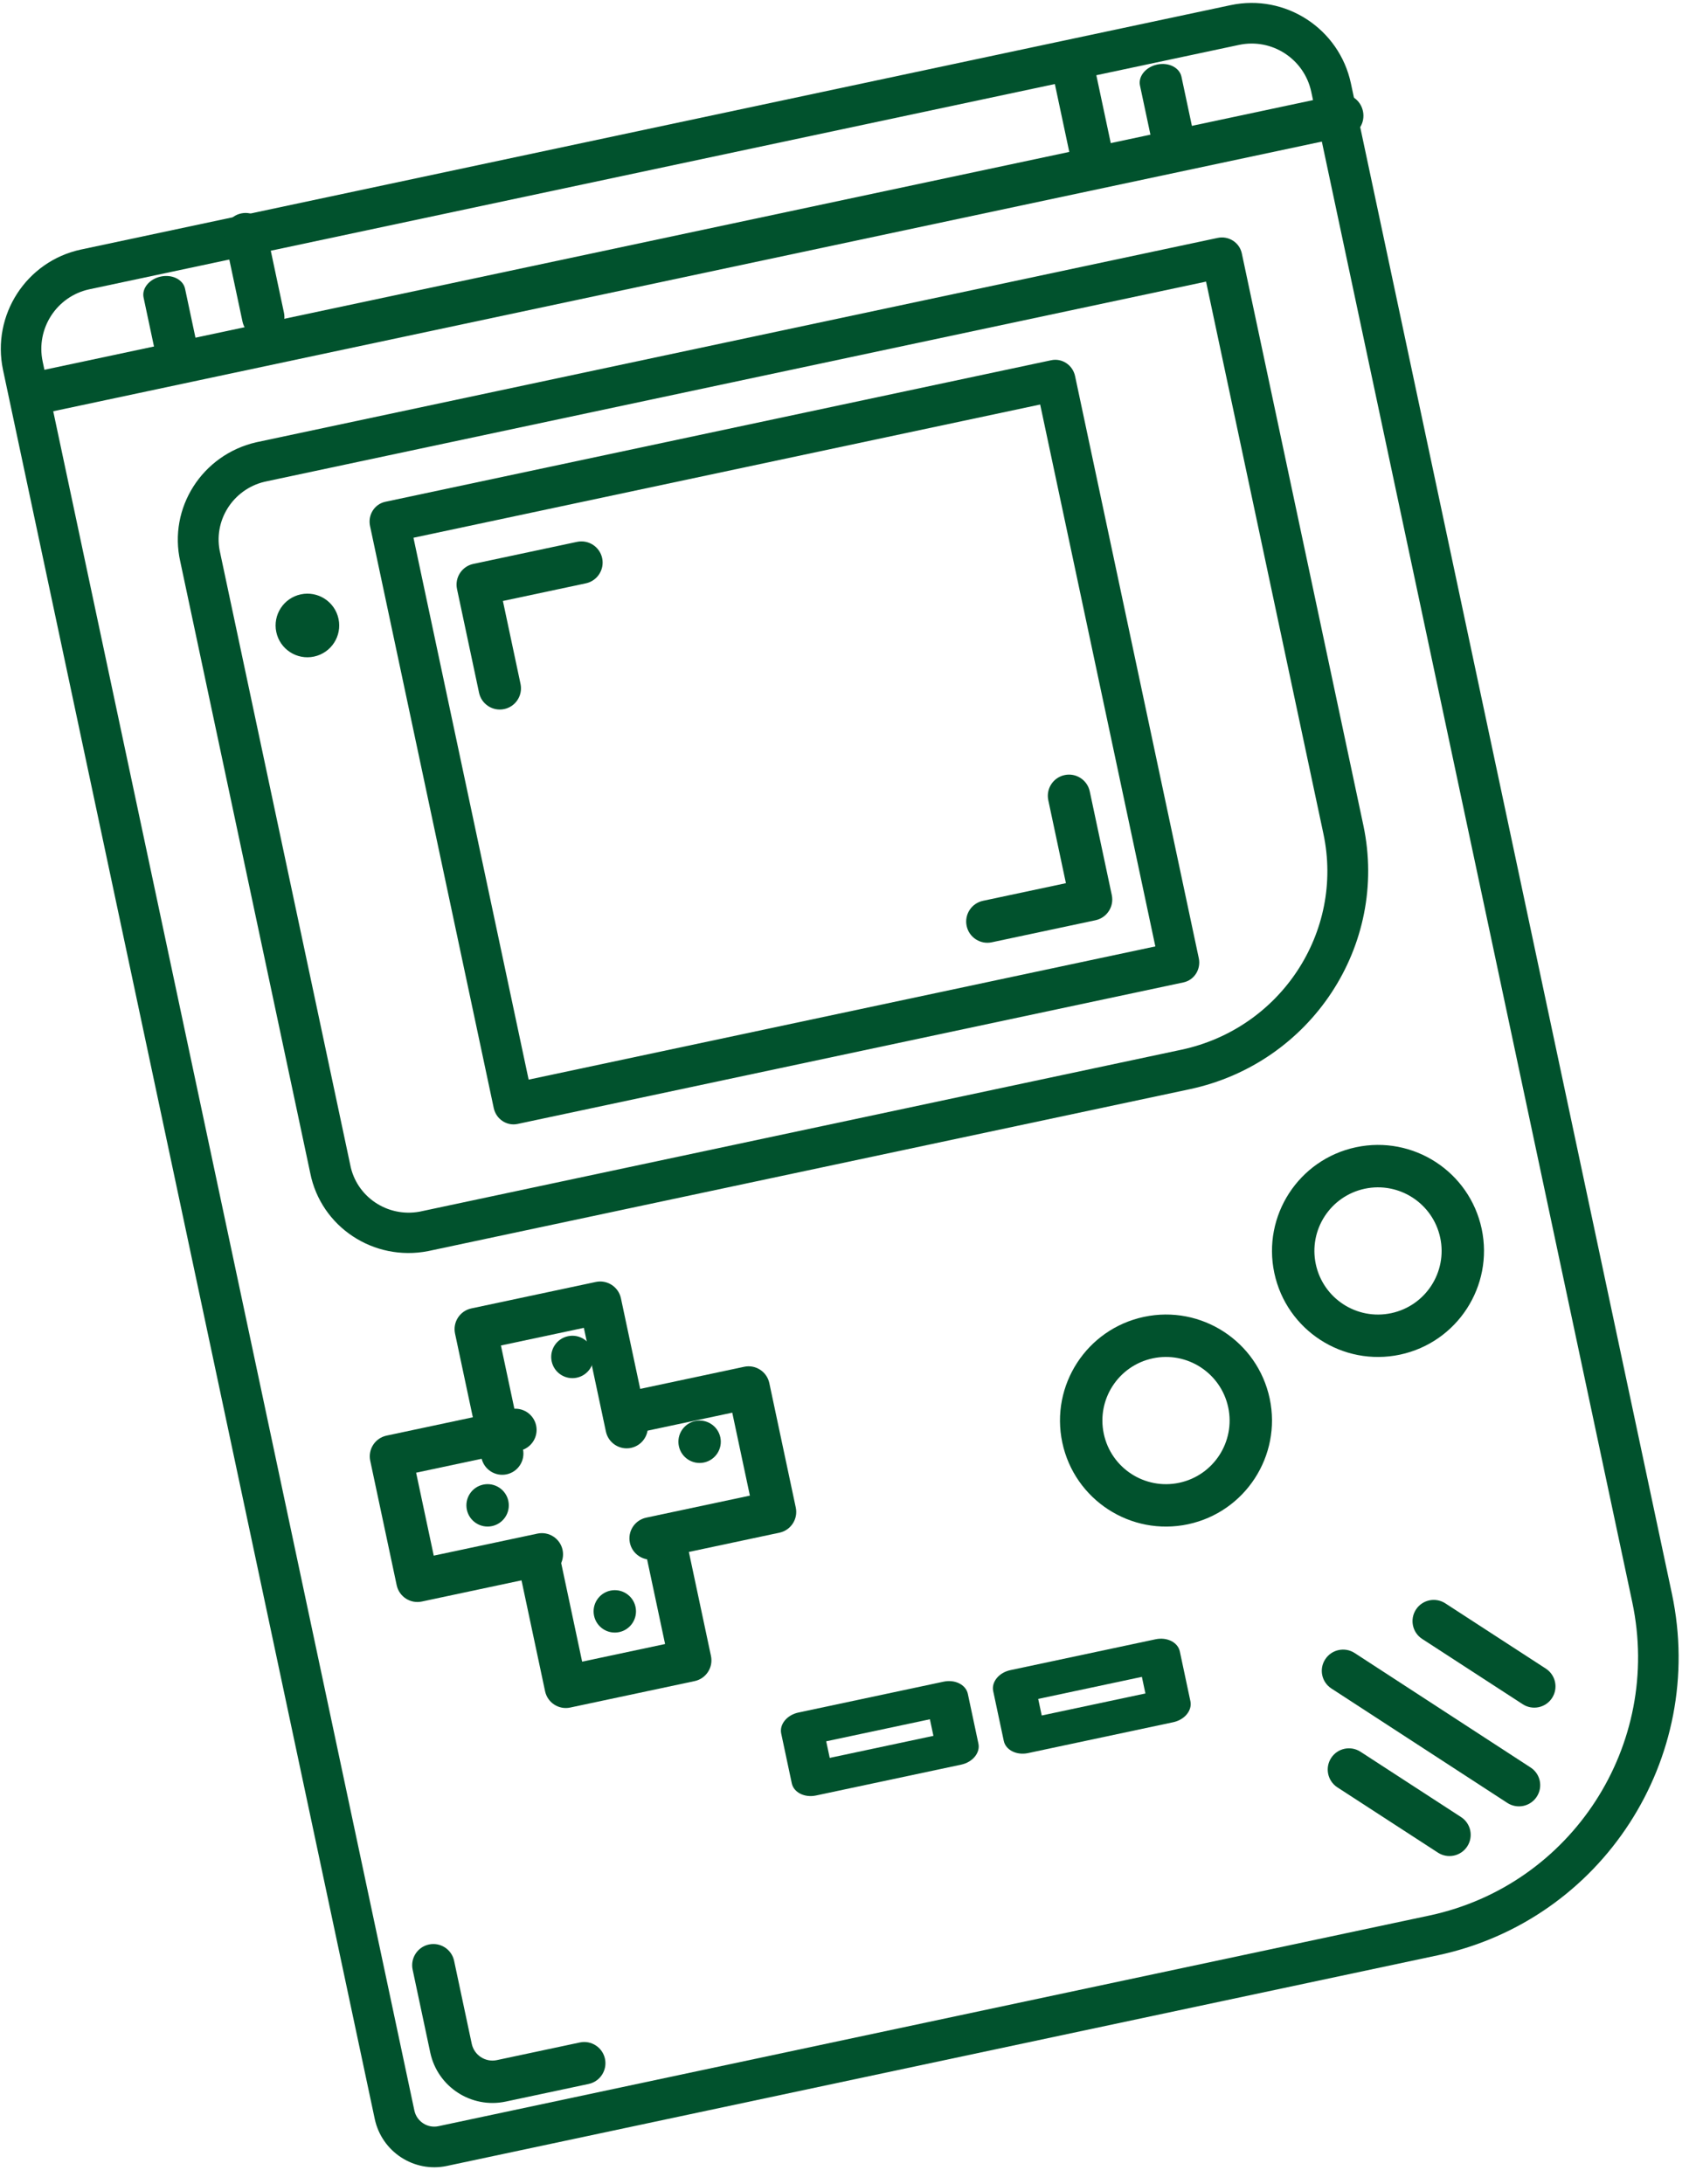
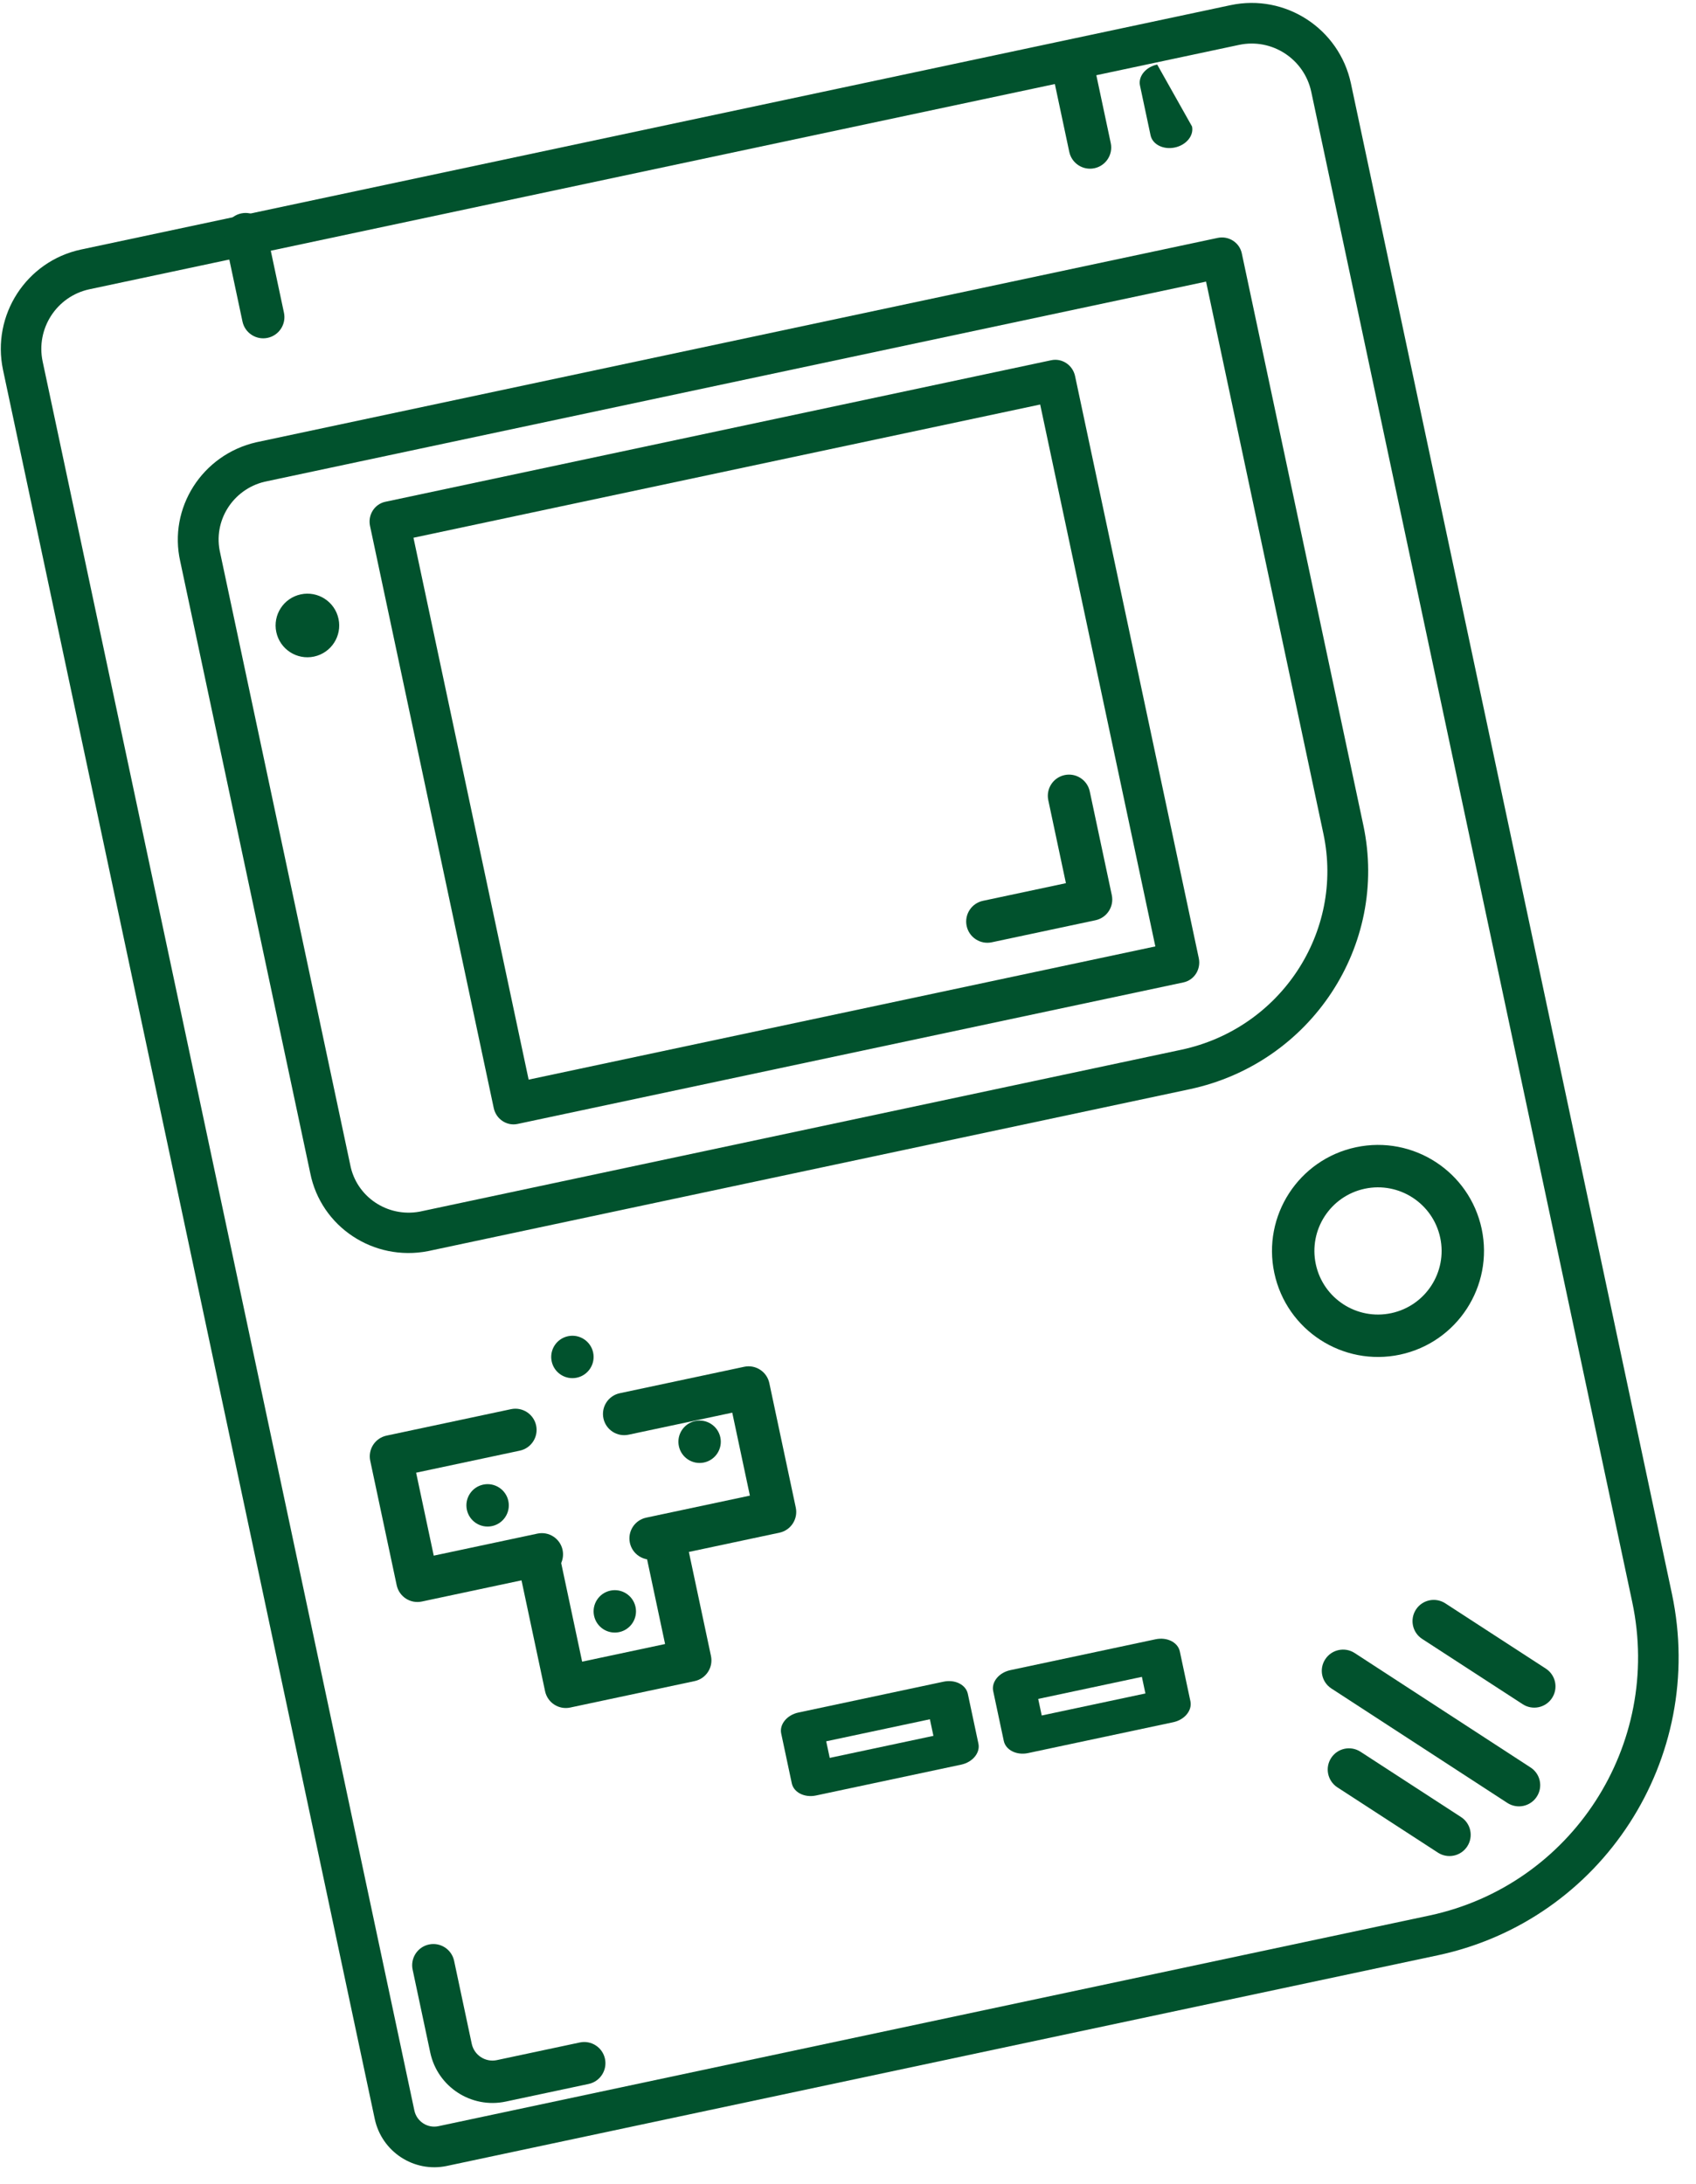
<svg xmlns="http://www.w3.org/2000/svg" width="80px" height="103px" viewBox="0 0 80 103" version="1.1">
  <title>571A2E87-2BFB-4B88-80E0-B7C9F7D71CFF</title>
  <desc>Created with sketchtool.</desc>
  <g id="Desktop" stroke="none" stroke-width="1" fill="none" fill-rule="evenodd">
    <g id="history_desktop" transform="translate(-697, -2077)" fill="#01522D">
      <g id="ikon_7" transform="translate(737.843, 2127.856) rotate(-12) translate(-737.843, -2127.856) translate(704.843, 2080.856)">
        <path d="M4.914,2.986 C3.331,2.988 2.048,4.274 2.046,5.861 L2.046,90.195 C2.046,90.724 2.475,91.153 3.002,91.153 L50.796,91.153 C57.656,91.145 63.215,85.572 63.223,78.695 L63.223,5.861 C63.221,4.274 61.938,2.988 60.355,2.986 L4.914,2.986 Z M50.796,93.07 L3.002,93.07 C1.419,93.068 0.137,91.782 0.135,90.195 L0.135,5.861 C0.138,3.216 2.276,1.073 4.914,1.07 L60.355,1.07 C62.994,1.073 65.132,3.216 65.135,5.861 L65.135,78.695 C65.126,86.63 58.711,93.061 50.796,93.07 L50.796,93.07 Z" id="Fill-1" />
        <path d="M11.107,13.583 C9.551,13.624 8.324,14.901 8.36,16.437 L8.36,45.925 C8.324,47.461 9.551,48.737 11.107,48.778 L47.841,48.778 C52.625,48.774 56.502,44.944 56.508,40.218 L56.508,13.583 L11.107,13.583 Z M47.841,50.681 L11.107,50.681 C8.488,50.638 6.399,48.511 6.434,45.925 L6.434,16.437 C6.399,13.85 8.488,11.724 11.107,11.681 L57.471,11.681 C58.002,11.681 58.434,12.106 58.434,12.632 L58.434,40.218 C58.427,45.994 53.688,50.674 47.841,50.681 L47.841,50.681 Z" id="Fill-3" />
        <path d="M17.427,43.756 L47.649,43.756 L47.649,17.627 L17.427,17.627 L17.427,43.756 Z M48.593,45.692 L16.482,45.692 C15.961,45.692 15.538,45.259 15.538,44.724 L15.538,16.659 C15.538,16.125 15.96,15.692 16.482,15.692 L48.593,15.692 C49.115,15.692 49.538,16.124 49.538,16.659 L49.538,44.724 C49.538,45.258 49.115,45.692 48.593,45.692 L48.593,45.692 Z" id="Fill-5" />
        <path d="M11.673,19.134 C12.502,19.134 13.173,19.805 13.173,20.634 C13.173,21.463 12.502,22.134 11.673,22.134 C10.844,22.134 10.173,21.463 10.173,20.634 C10.173,19.805 10.844,19.134 11.673,19.134" id="Fill-7" />
-         <path d="M64.462,8.259 L1.374,8.259 C0.846,8.259 0.418,7.811 0.418,7.259 C0.418,6.707 0.846,6.259 1.374,6.259 L64.462,6.259 C64.99,6.259 65.418,6.707 65.418,7.259 C65.418,7.811 64.99,8.259 64.462,8.259" id="Fill-8" />
-         <path d="M8.33,7.099 C7.778,7.099 7.33,6.742 7.33,6.299 L7.33,3.899 C7.33,3.458 7.777,3.099 8.33,3.099 C8.882,3.099 9.33,3.458 9.33,3.899 L9.33,6.299 C9.33,6.741 8.882,7.099 8.33,7.099" id="Fill-9" />
        <path d="M12.658,6.975 C12.106,6.975 11.658,6.528 11.658,5.975 L11.658,1.975 C11.658,1.423 12.105,0.975 12.658,0.975 C13.21,0.975 13.658,1.423 13.658,1.975 L13.658,5.975 C13.658,6.527 13.21,6.975 12.658,6.975" id="Fill-10" />
        <path d="M52.469,7.258 C51.917,7.258 51.469,6.811 51.469,6.258 L51.469,2.258 C51.469,1.706 51.916,1.258 52.469,1.258 C53.021,1.258 53.469,1.706 53.469,2.258 L53.469,6.258 C53.469,6.81 53.021,7.258 52.469,7.258" id="Fill-11" />
-         <path d="M56.382,7.09 C55.83,7.09 55.382,6.732 55.382,6.29 L55.382,3.89 C55.382,3.448 55.829,3.09 56.382,3.09 C56.934,3.09 57.382,3.448 57.382,3.89 L57.382,6.29 C57.382,6.731 56.934,7.09 56.382,7.09" id="Fill-12" />
-         <path d="M18.541,61.749 C17.989,61.749 17.541,61.301 17.541,60.749 L17.541,55.749 L13.541,55.749 L13.541,60.749 C13.541,61.301 13.093,61.749 12.541,61.749 C11.989,61.749 11.541,61.301 11.541,60.749 L11.541,54.749 C11.541,54.197 11.988,53.749 12.541,53.749 L18.541,53.749 C19.093,53.749 19.541,54.196 19.541,54.749 L19.541,60.749 C19.541,61.301 19.093,61.749 18.541,61.749" id="Fill-13" />
+         <path d="M56.382,7.09 C55.83,7.09 55.382,6.732 55.382,6.29 L55.382,3.89 C55.382,3.448 55.829,3.09 56.382,3.09 L57.382,6.29 C57.382,6.731 56.934,7.09 56.382,7.09" id="Fill-12" />
        <path d="M19.188,73.132 L13.188,73.132 C12.635,73.132 12.188,72.685 12.188,72.132 L12.188,66.132 C12.188,65.58 12.635,65.132 13.188,65.132 C13.74,65.132 14.188,65.58 14.188,66.132 L14.188,71.132 L18.188,71.132 L18.188,66.132 C18.188,65.58 18.635,65.132 19.188,65.132 C19.74,65.132 20.188,65.58 20.188,66.132 L20.188,72.132 C20.188,72.684 19.74,73.132 19.188,73.132" id="Fill-14" />
        <path d="M13.381,66.786 L7.381,66.786 C6.829,66.786 6.381,66.339 6.381,65.786 L6.381,59.786 C6.381,59.234 6.828,58.786 7.381,58.786 L13.381,58.786 C13.933,58.786 14.381,59.234 14.381,59.786 C14.381,60.338 13.933,60.786 13.381,60.786 L8.381,60.786 L8.381,64.786 L13.381,64.786 C13.933,64.786 14.381,65.234 14.381,65.786 C14.381,66.338 13.933,66.786 13.381,66.786" id="Fill-15" />
        <path d="M24.556,67.117 L18.556,67.117 C18.003,67.117 17.556,66.669 17.556,66.117 C17.556,65.565 18.003,65.117 18.556,65.117 L23.556,65.117 L23.556,61.117 L18.556,61.117 C18.003,61.117 17.556,60.67 17.556,60.117 C17.556,59.565 18.003,59.117 18.556,59.117 L24.556,59.117 C25.108,59.117 25.556,59.564 25.556,60.117 L25.556,66.117 C25.556,66.669 25.108,67.117 24.556,67.117" id="Fill-16" />
        <path d="M54.936,56.989 C53.279,56.989 51.936,58.332 51.936,59.989 C51.936,61.646 53.279,62.989 54.936,62.989 C56.593,62.989 57.936,61.646 57.936,59.989 C57.934,58.333 56.592,56.991 54.936,56.989 M54.936,64.989 C52.175,64.989 49.936,62.75 49.936,59.989 C49.936,57.228 52.175,54.989 54.936,54.989 C57.697,54.989 59.936,57.228 59.936,59.989 C59.933,62.749 57.696,64.986 54.936,64.989" id="Fill-17" />
-         <path d="M43.491,62.735 C41.834,62.735 40.491,64.078 40.491,65.735 C40.491,67.392 41.834,68.735 43.491,68.735 C45.148,68.735 46.491,67.392 46.491,65.735 C46.489,64.079 45.147,62.737 43.491,62.735 M43.491,70.735 C40.73,70.735 38.491,68.496 38.491,65.735 C38.491,62.974 40.73,60.735 43.491,60.735 C46.252,60.735 48.491,62.974 48.491,65.735 C48.488,68.495 46.251,70.732 43.491,70.735" id="Fill-18" />
        <path d="M24.668,78 L29.668,78 L29.668,77.2 L24.668,77.2 L24.668,78 Z M30.668,79.6 L23.668,79.6 C23.116,79.6 22.668,79.243 22.668,78.8 L22.668,76.4 C22.668,75.959 23.115,75.6 23.668,75.6 L30.668,75.6 C31.22,75.6 31.668,75.958 31.668,76.4 L31.668,78.8 C31.668,79.242 31.22,79.6 30.668,79.6 L30.668,79.6 Z" id="Fill-19" />
        <path d="M34.865,78.123 L39.865,78.123 L39.865,77.323 L34.865,77.323 L34.865,78.123 Z M40.865,79.723 L33.865,79.723 C33.313,79.723 32.865,79.365 32.865,78.923 L32.865,76.523 C32.865,76.081 33.312,75.723 33.865,75.723 L40.865,75.723 C41.417,75.723 41.865,76.081 41.865,76.523 L41.865,78.923 C41.865,79.365 41.417,79.723 40.865,79.723 L40.865,79.723 Z" id="Fill-20" />
        <path d="M57.875,82.613 C57.61,82.613 57.355,82.508 57.168,82.32 L53.163,78.315 C52.776,77.921 52.782,77.287 53.176,76.9 C53.566,76.517 54.189,76.517 54.579,76.9 L58.583,80.904 C58.975,81.296 58.974,81.929 58.583,82.32 C58.396,82.508 58.141,82.613 57.875,82.613" id="Fill-21" />
        <path d="M52.507,88.628 C52.242,88.628 51.987,88.523 51.8,88.335 L47.795,84.331 C47.408,83.936 47.414,83.303 47.808,82.915 C48.198,82.533 48.821,82.533 49.211,82.915 L53.215,86.92 C53.607,87.311 53.606,87.945 53.215,88.335 C53.028,88.523 52.773,88.628 52.507,88.628" id="Fill-22" />
        <path d="M56.201,87.017 C55.934,87.017 55.679,86.911 55.49,86.722 L48.495,79.718 C48.104,79.327 48.106,78.696 48.499,78.308 C48.892,77.918 49.527,77.92 49.917,78.311 L56.911,85.316 C57.302,85.707 57.3,86.338 56.907,86.726 C56.72,86.913 56.465,87.017 56.201,87.017" id="Fill-23" />
        <path d="M11.359,61.994 C11.911,61.994 12.359,62.442 12.359,62.994 C12.359,63.546 11.911,63.994 11.359,63.994 C10.806,63.994 10.359,63.546 10.359,62.994 C10.359,62.442 10.806,61.994 11.359,61.994" id="Fill-24" />
        <path d="M21.764,61.139 C22.316,61.139 22.764,61.587 22.764,62.139 C22.764,62.691 22.316,63.139 21.764,63.139 C21.211,63.139 20.764,62.691 20.764,62.139 C20.764,61.587 21.211,61.139 21.764,61.139" id="Fill-25" />
        <path d="M16.727,55.979 C17.279,55.979 17.727,56.427 17.727,56.979 C17.727,57.531 17.279,57.979 16.727,57.979 C16.174,57.979 15.727,57.531 15.727,56.979 C15.727,56.427 16.174,55.979 16.727,55.979" id="Fill-26" />
        <path d="M16.188,68.132 C16.74,68.132 17.188,68.58 17.188,69.132 C17.188,69.684 16.74,70.132 16.188,70.132 C15.635,70.132 15.188,69.684 15.188,69.132 C15.188,68.58 15.635,68.132 16.188,68.132" id="Fill-27" />
        <path d="M10.347,90.678 L6.347,90.678 C4.691,90.676 3.349,89.334 3.347,87.678 L3.347,83.678 C3.347,83.126 3.795,82.678 4.347,82.678 C4.899,82.678 5.347,83.126 5.347,83.678 L5.347,87.678 C5.347,88.23 5.795,88.678 6.347,88.678 L10.347,88.678 C10.899,88.678 11.347,89.126 11.347,89.678 C11.347,90.23 10.899,90.678 10.347,90.678" id="Fill-28" />
-         <path d="M19.933,26.421 C19.381,26.421 18.933,25.974 18.933,25.421 L18.933,20.421 C18.933,19.869 19.38,19.421 19.932,19.421 L24.933,19.421 C25.485,19.421 25.933,19.869 25.933,20.421 C25.933,20.973 25.485,21.421 24.933,21.421 L20.933,21.421 L20.933,25.421 C20.933,25.973 20.485,26.421 19.933,26.421" id="Fill-29" />
        <path d="M45.143,41.962 L40.143,41.962 C39.59,41.962 39.143,41.514 39.143,40.962 C39.143,40.41 39.59,39.962 40.143,39.962 L44.143,39.962 L44.143,35.962 C44.143,35.41 44.59,34.962 45.143,34.962 C45.695,34.962 46.143,35.41 46.143,35.962 L46.143,40.962 C46.143,41.514 45.695,41.962 45.143,41.962" id="Fill-30" />
      </g>
    </g>
  </g>
</svg>